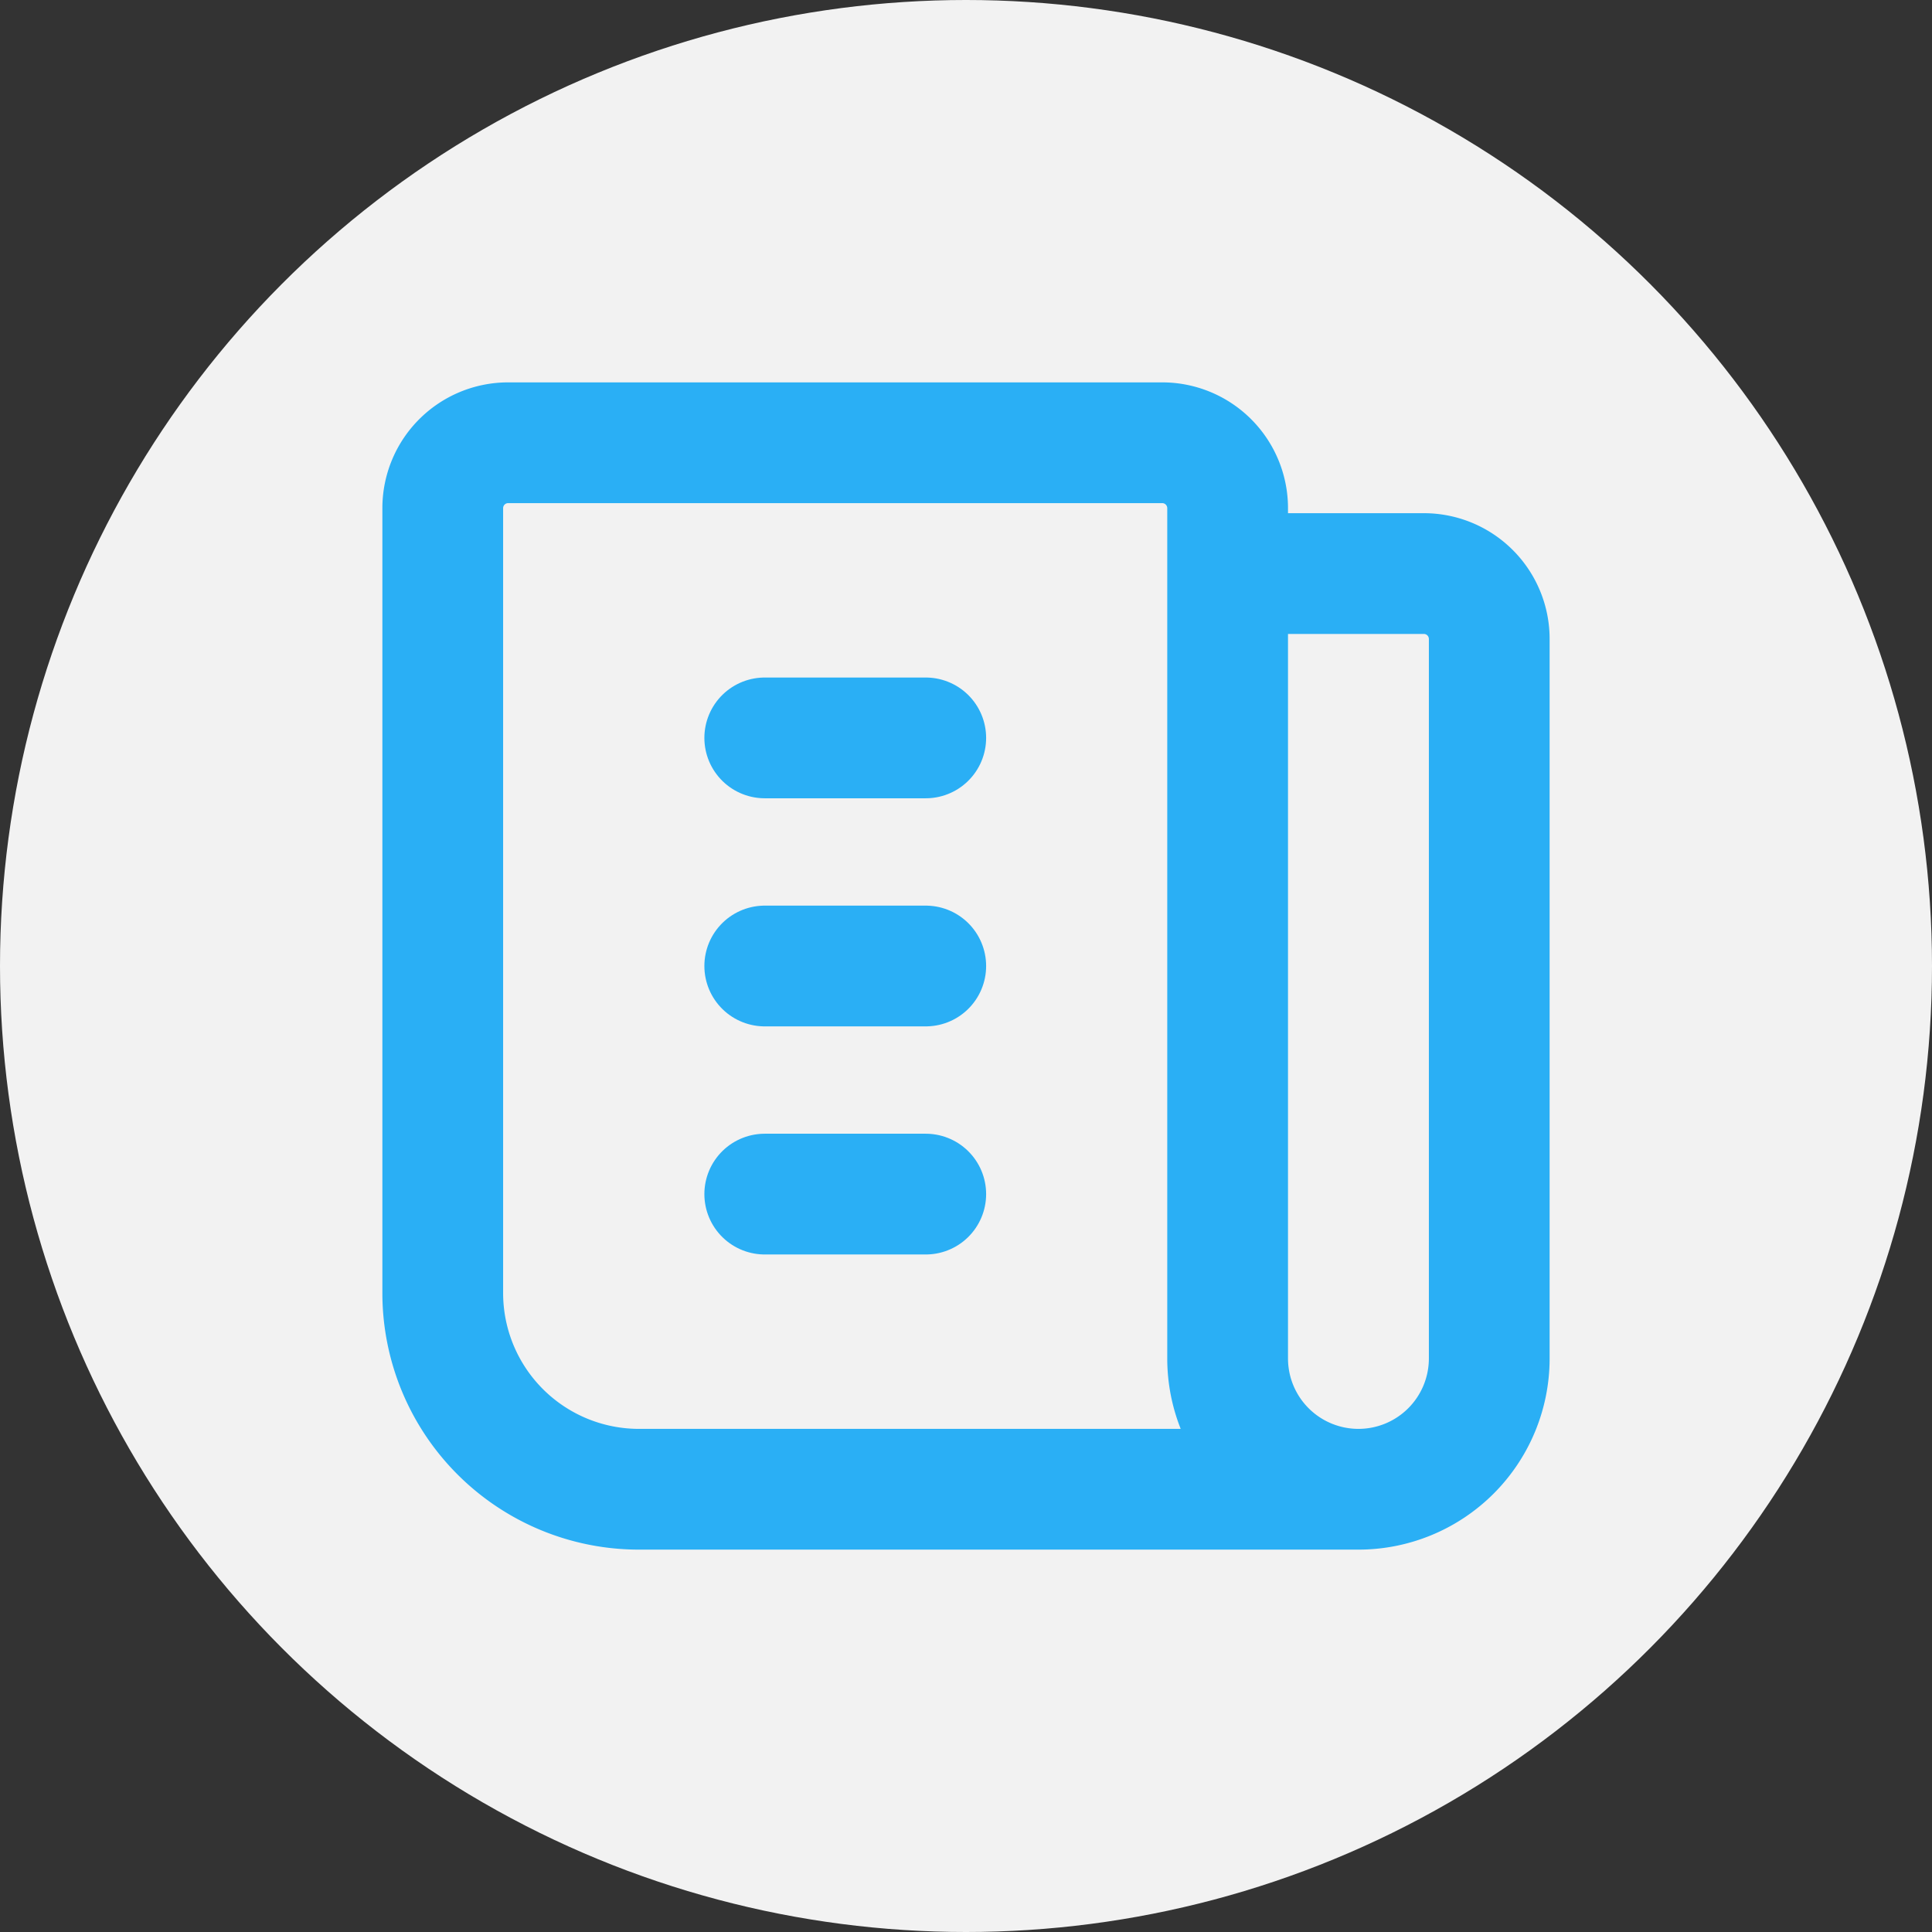
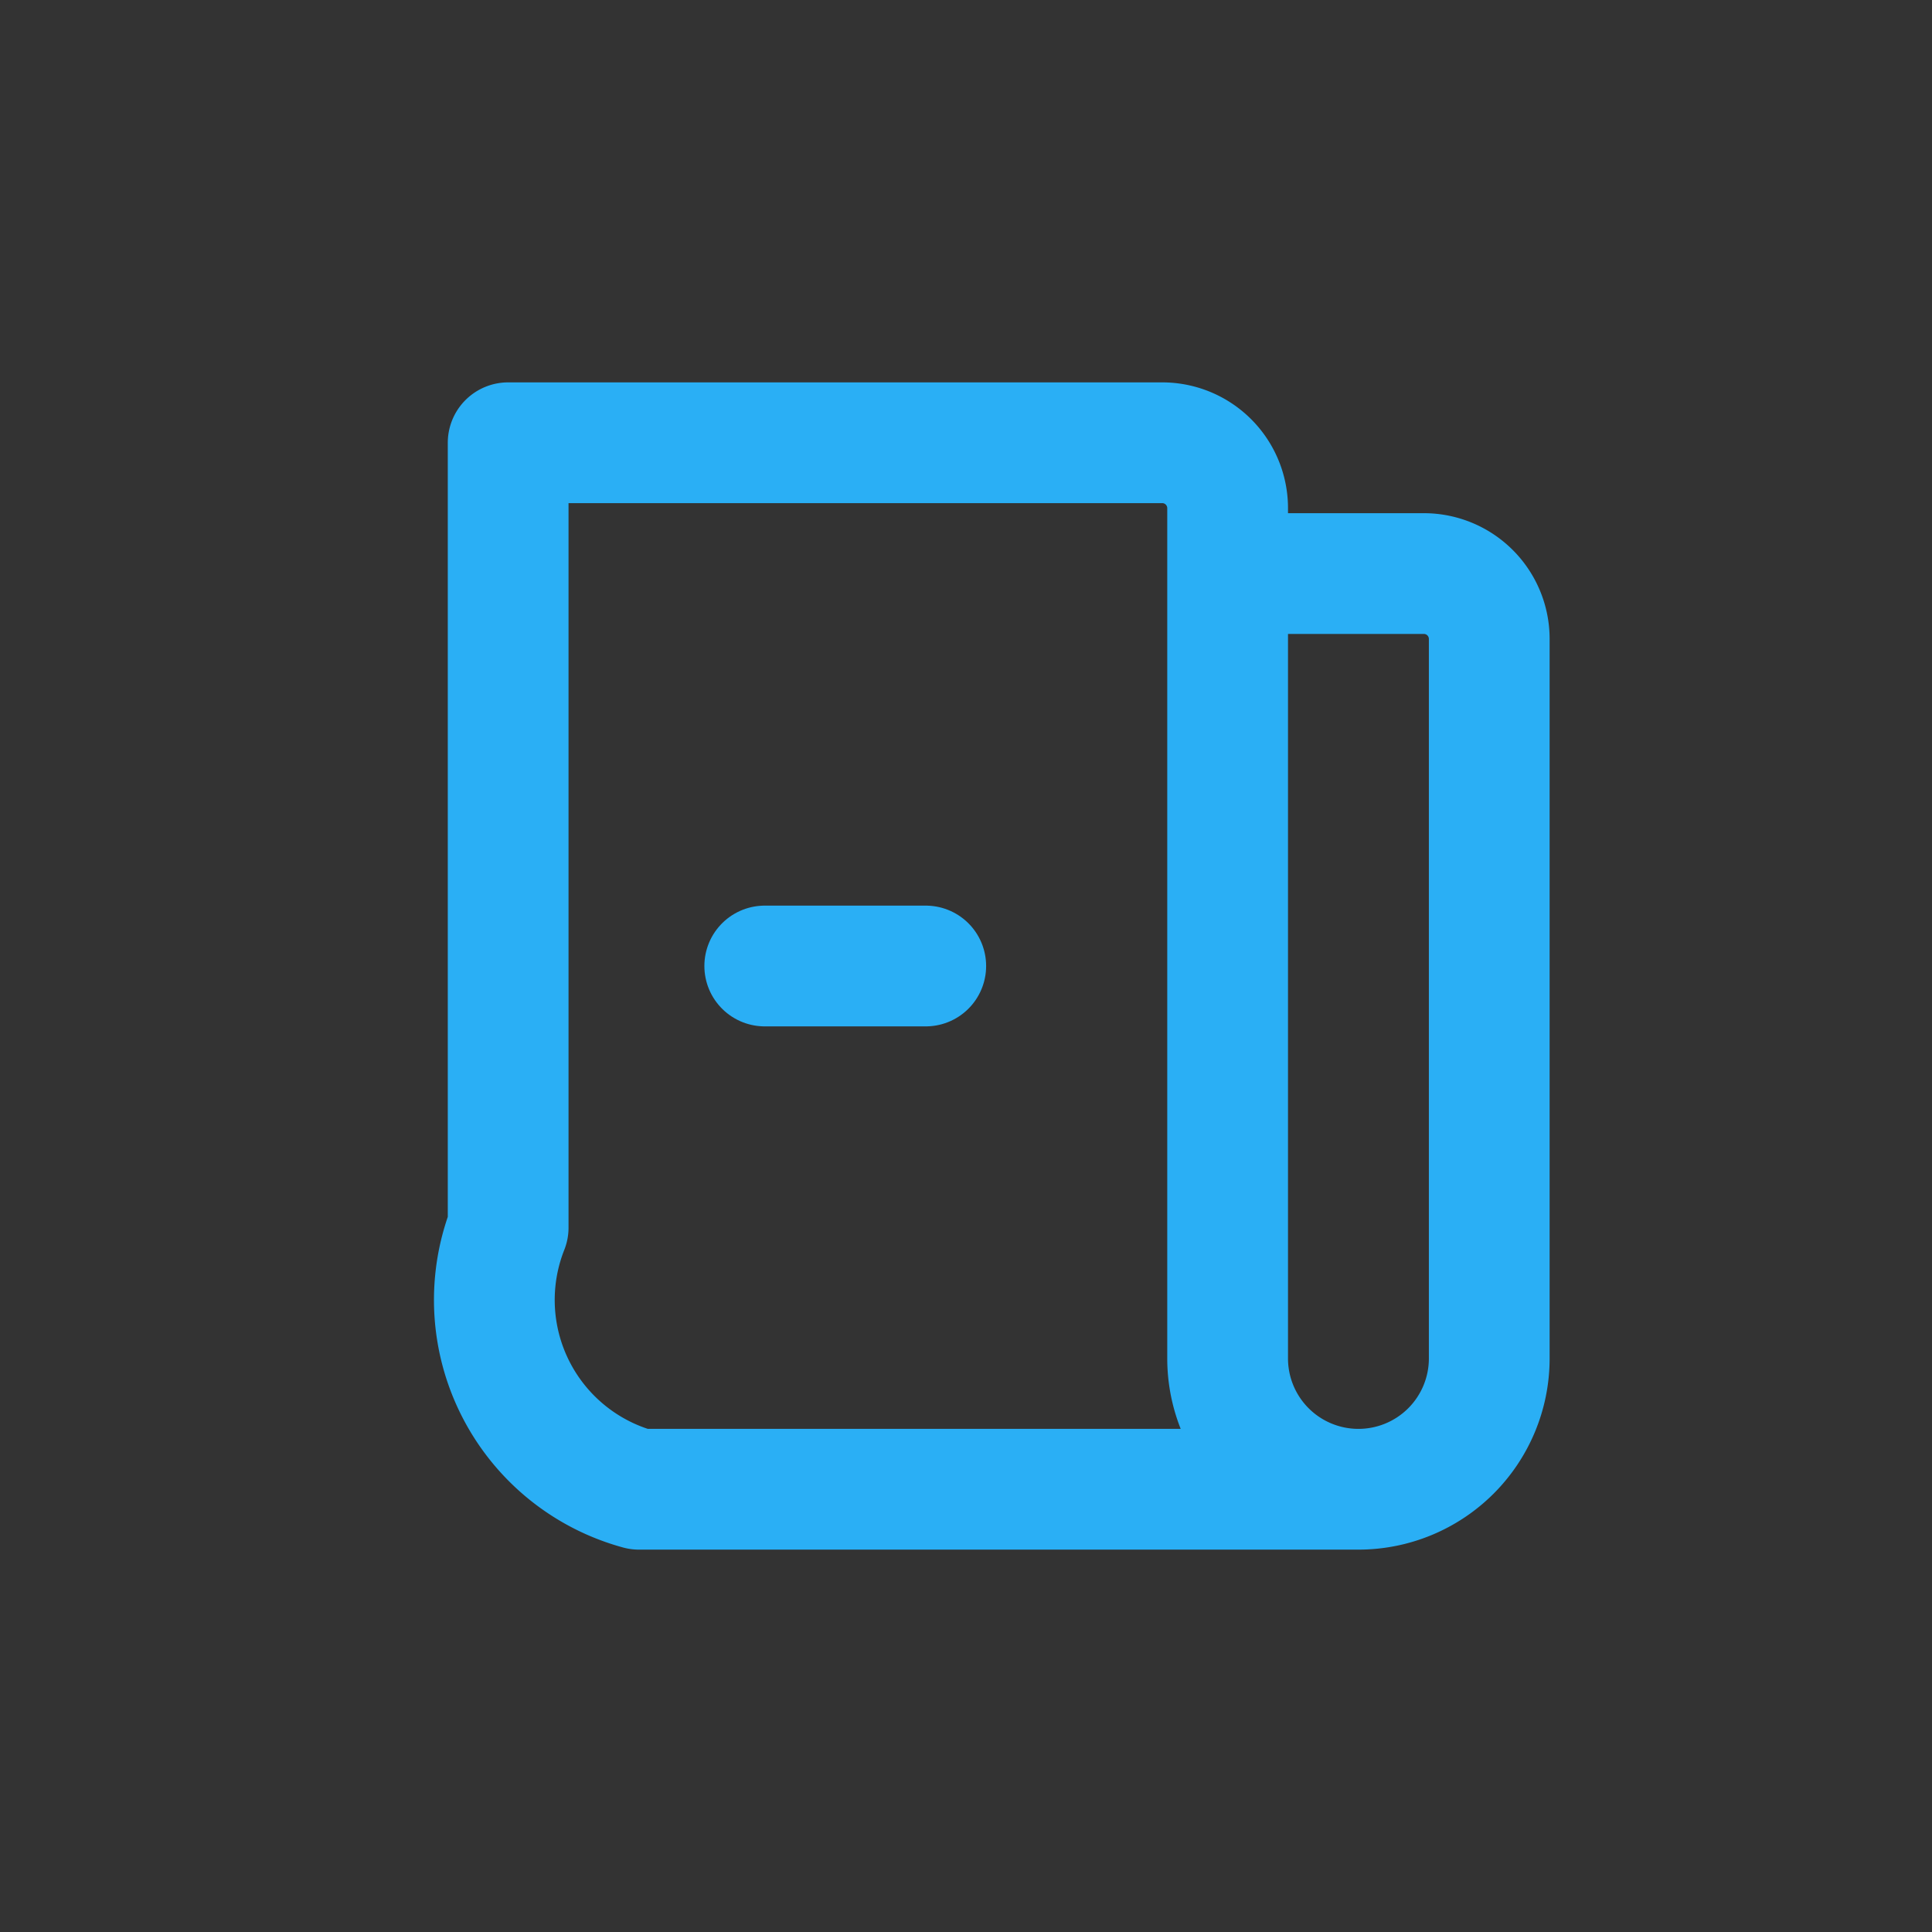
<svg xmlns="http://www.w3.org/2000/svg" width="48" height="48" viewBox="0 0 48 48">
  <rect x="0" y="0" width="48" height="48" fill="#333333" stroke="none" />
  <defs>
    <style>.a{fill:#f2f2f2;}.b,.c{fill:none;}.c{stroke:#2aaff5;stroke-linecap:round;stroke-linejoin:round;stroke-width:3px;}</style>
  </defs>
  <g transform="translate(-910 -509)">
-     <circle class="a" cx="24" cy="24" r="24" transform="translate(910 509)" />
    <g transform="translate(917 516)">
-       <path class="b" d="M0,0H34V34H0Z" />
-       <path class="c" d="M23.5,7.25h4.875A1.625,1.625,0,0,1,30,8.875V26.75a3.25,3.25,0,0,1-6.5,0V5.625A1.625,1.625,0,0,0,21.875,4H5.625A1.625,1.625,0,0,0,4,5.625v19.5A4.875,4.875,0,0,0,8.875,30H26.75" />
-       <line class="c" x2="4" transform="translate(12 11.333)" />
+       <path class="c" d="M23.5,7.25h4.875A1.625,1.625,0,0,1,30,8.875V26.75a3.25,3.25,0,0,1-6.5,0V5.625A1.625,1.625,0,0,0,21.875,4H5.625v19.5A4.875,4.875,0,0,0,8.875,30H26.75" />
      <line class="c" x2="4" transform="translate(12 17)" />
-       <line class="c" x2="4" transform="translate(12 22.667)" />
    </g>
  </g>
</svg>